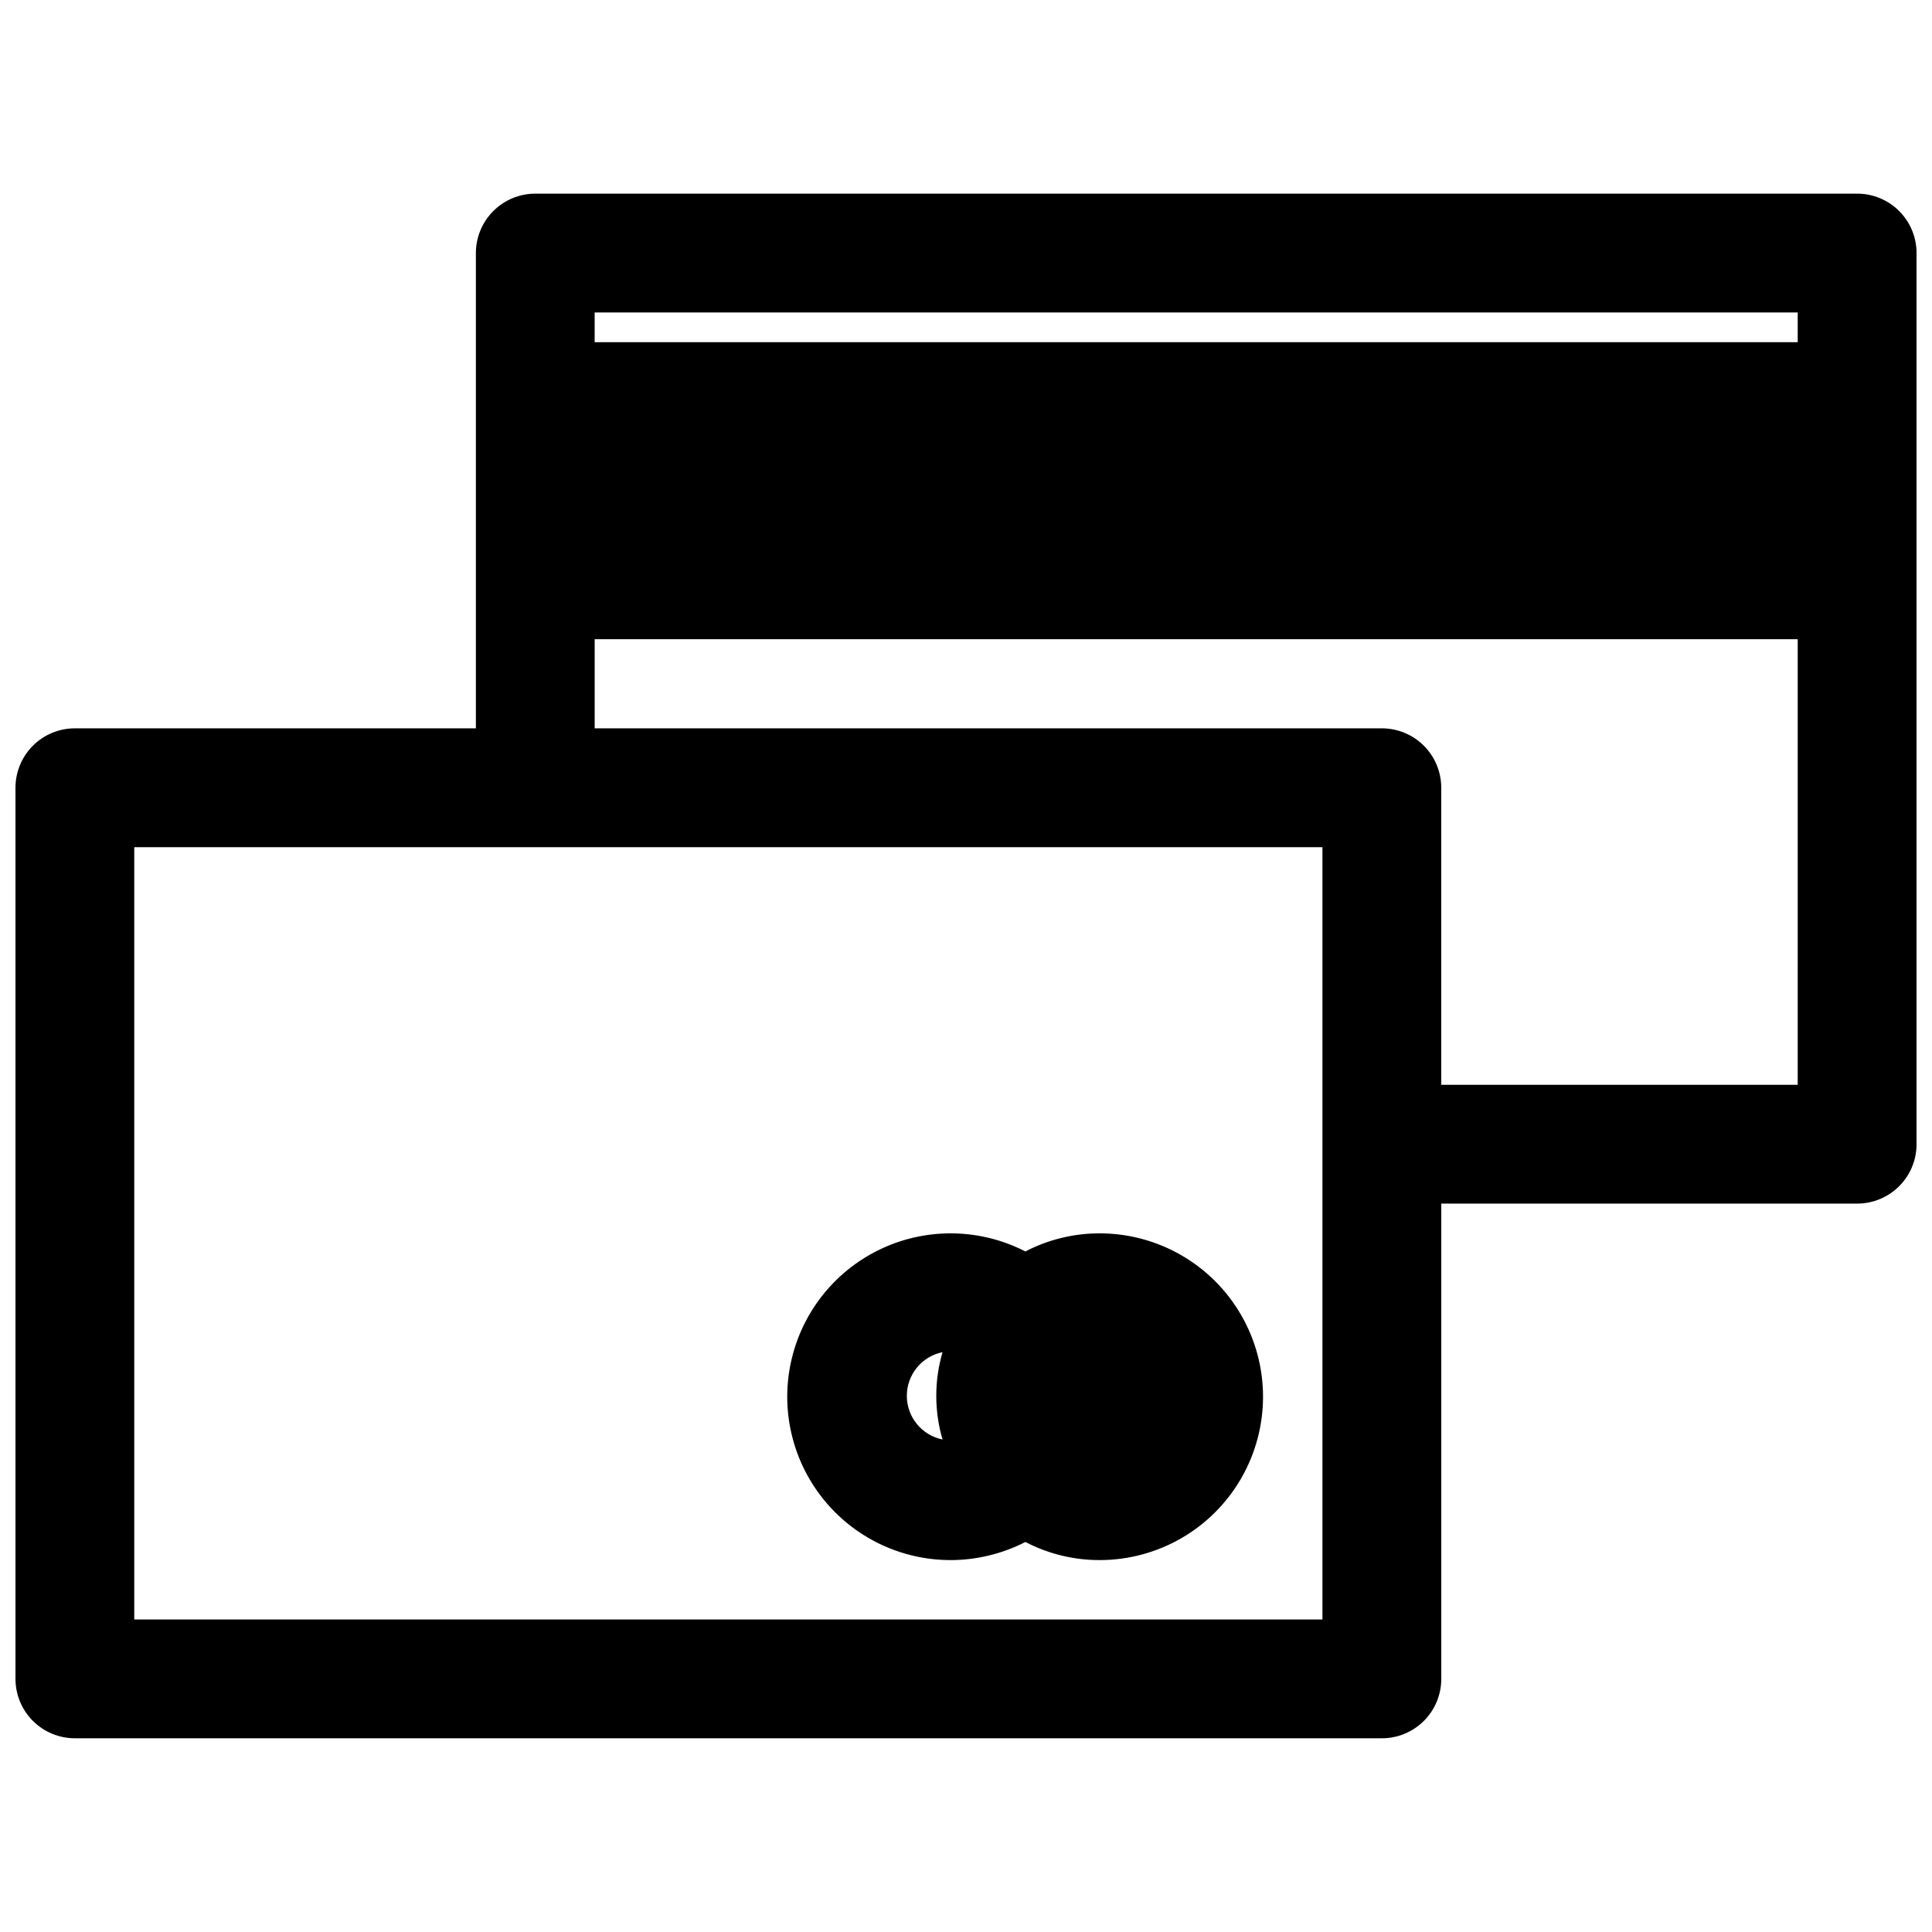
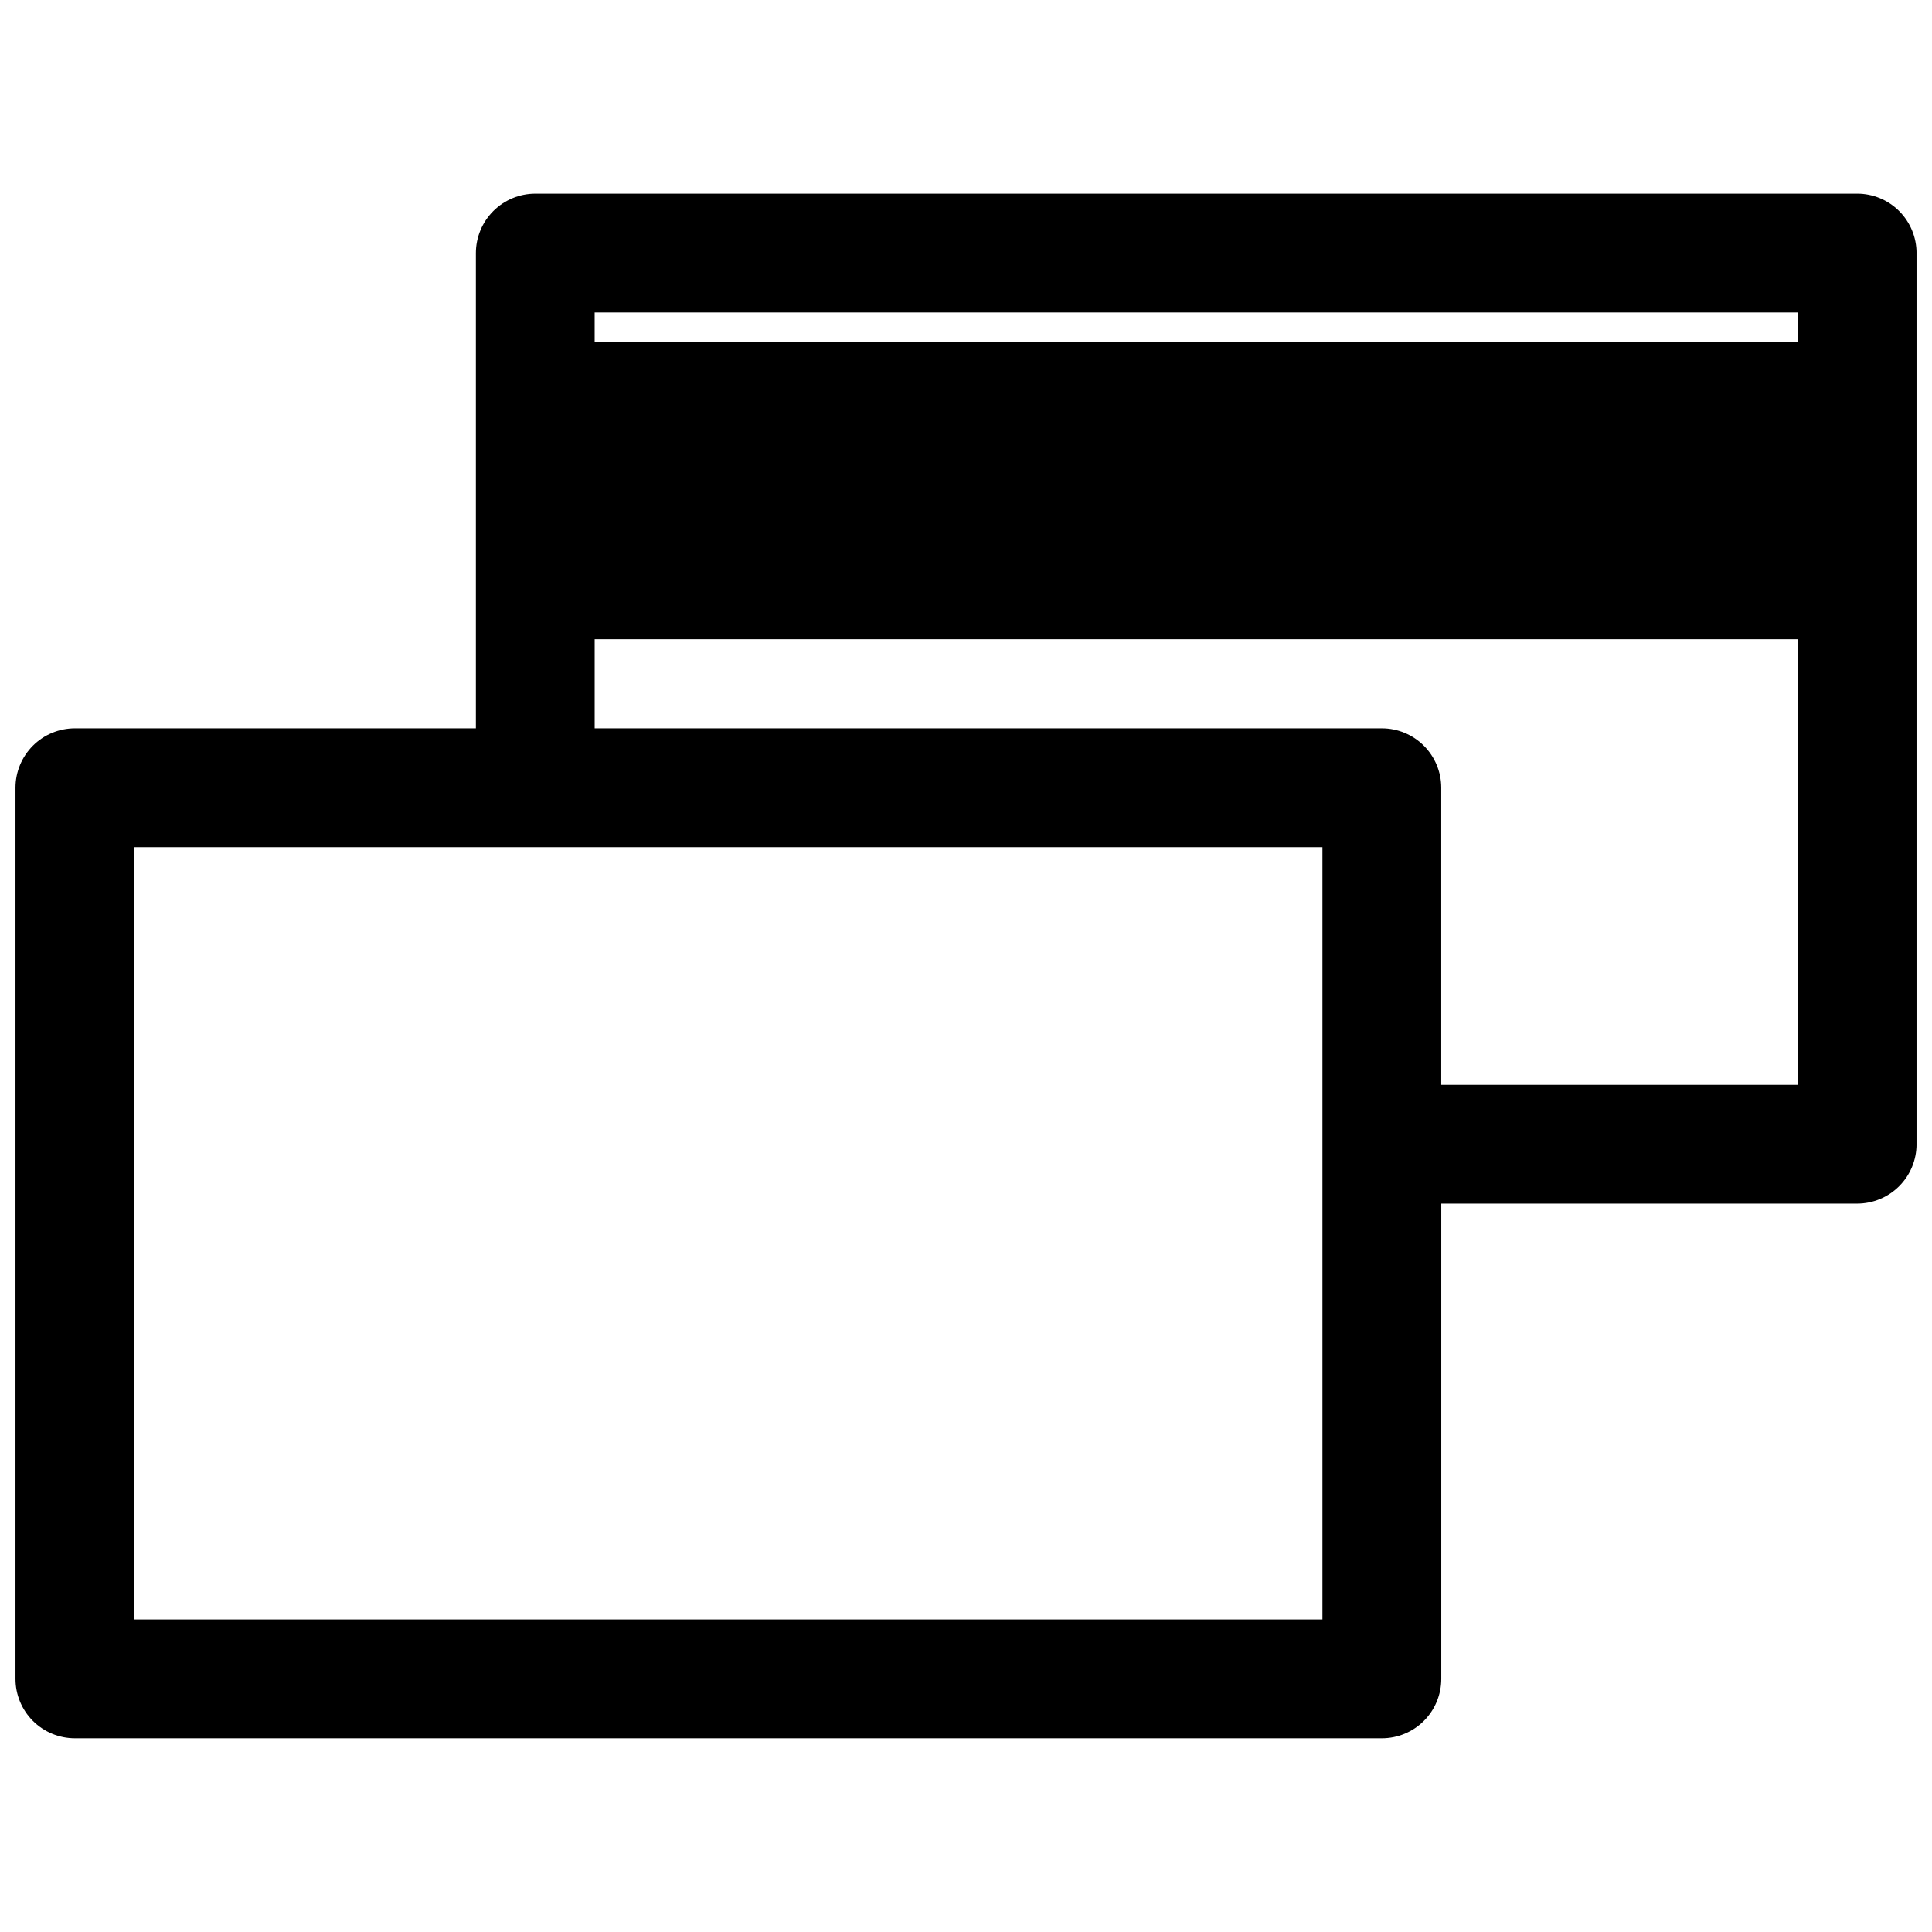
<svg xmlns="http://www.w3.org/2000/svg" width="800px" height="800px" version="1.1" viewBox="144 144 512 512">
  <defs>
    <clipPath id="a">
      <path d="m148.09 195h503.81v410h-503.81z" />
    </clipPath>
  </defs>
  <g clip-path="url(#a)">
    <path d="m636.16 195.32h-350.3c-4.176 0-8.18 1.66-11.133 4.613s-4.613 6.957-4.613 11.133v125.95h-106.27c-4.172 0-8.18 1.656-11.133 4.609-2.949 2.953-4.609 6.957-4.609 11.133v236.16c0 4.176 1.66 8.18 4.609 11.133 2.953 2.953 6.961 4.613 11.133 4.613h346.37c4.176 0 8.18-1.66 11.133-4.613s4.609-6.957 4.609-11.133v-125.95h110.21c4.176 0 8.18-1.66 11.133-4.613s4.609-6.957 4.609-11.133v-236.16c0-4.176-1.656-8.18-4.609-11.133s-6.957-4.613-11.133-4.613zm-141.7 377.86h-314.88v-204.67h314.88zm125.95-141.7h-94.465v-78.723c0-4.176-1.656-8.18-4.609-11.133-2.953-2.953-6.957-4.609-11.133-4.609h-208.61v-23.617h318.82zm0-196.8h-318.82v-7.875h318.82z" />
  </g>
-   <path d="m396.06 557.44c6.848-0.031 13.59-1.676 19.68-4.801 6.078 3.164 12.828 4.812 19.68 4.801 15.469 0 29.762-8.25 37.496-21.648 7.734-13.395 7.734-29.898 0-43.293-7.734-13.398-22.027-21.648-37.496-21.648-6.852-0.008-13.602 1.637-19.68 4.801-11.816-6.082-25.77-6.402-37.852-0.867s-20.953 16.312-24.059 29.234c-3.109 12.918-0.113 26.551 8.129 36.977 8.238 10.426 20.812 16.488 34.102 16.445zm-2.281-55.105v0.004c-2.207 7.555-2.207 15.586 0 23.145-5.504-1.121-9.461-5.957-9.461-11.574 0-5.613 3.957-10.453 9.461-11.57z" />
</svg>